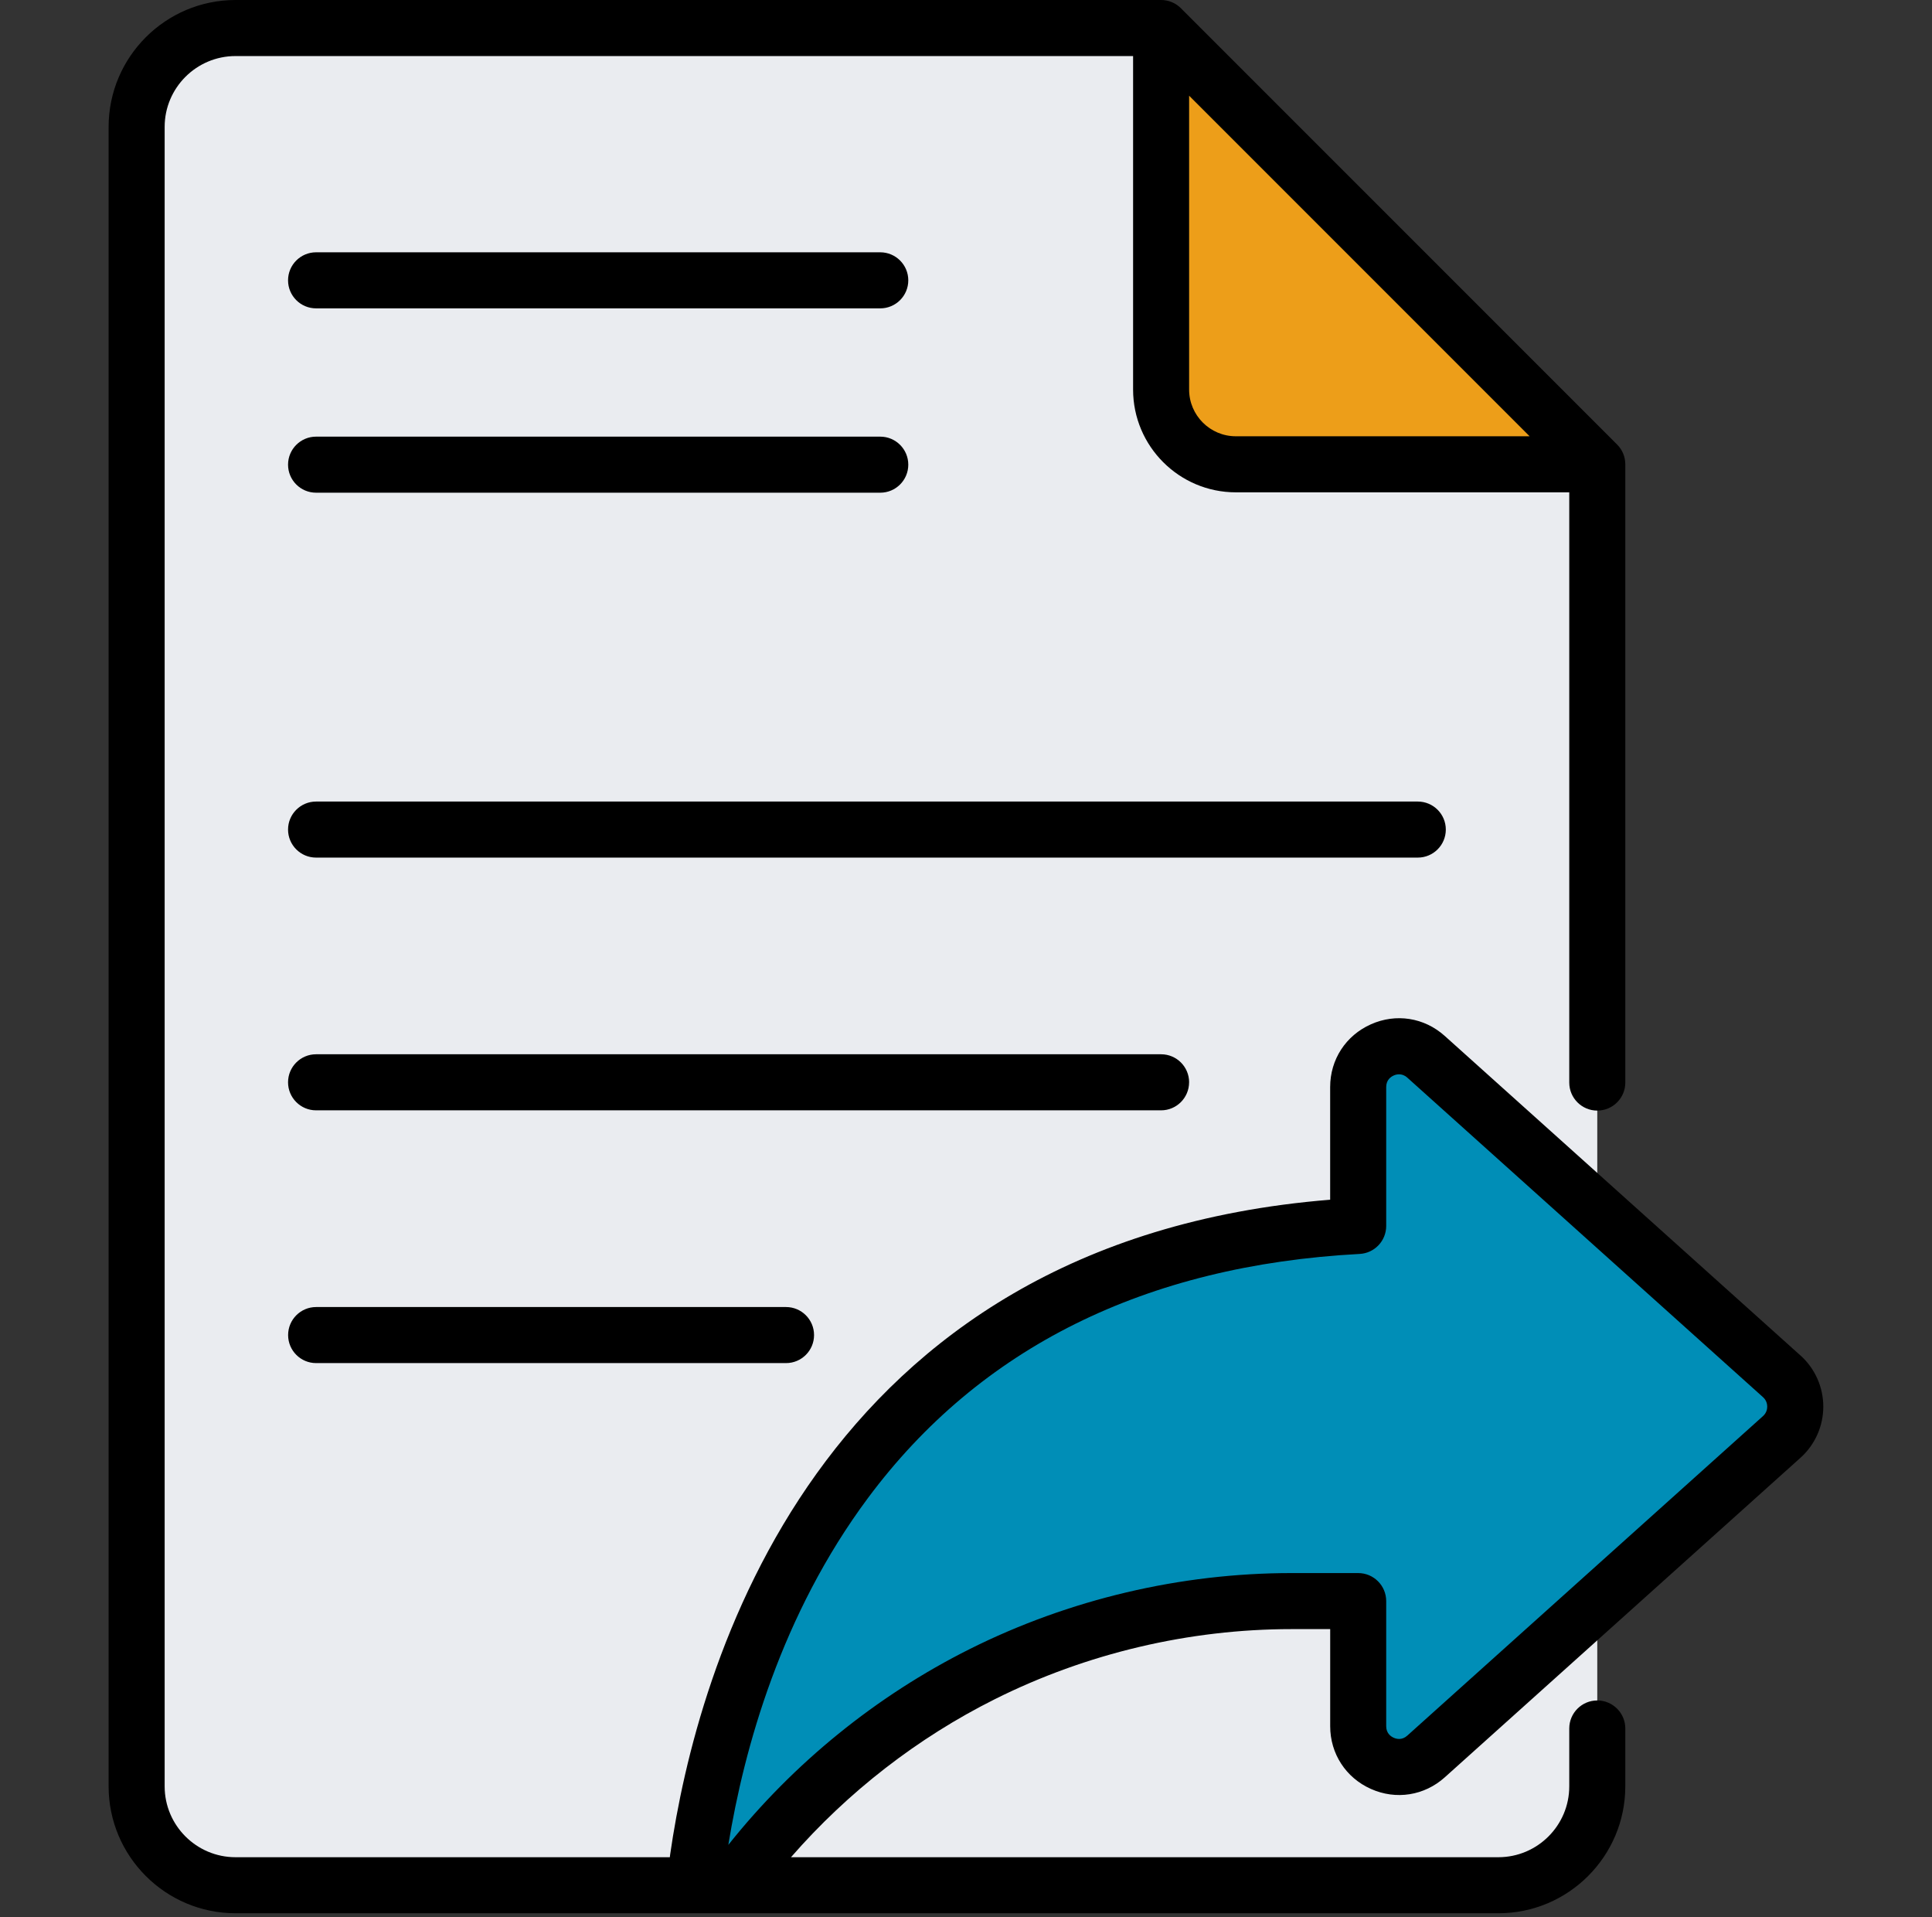
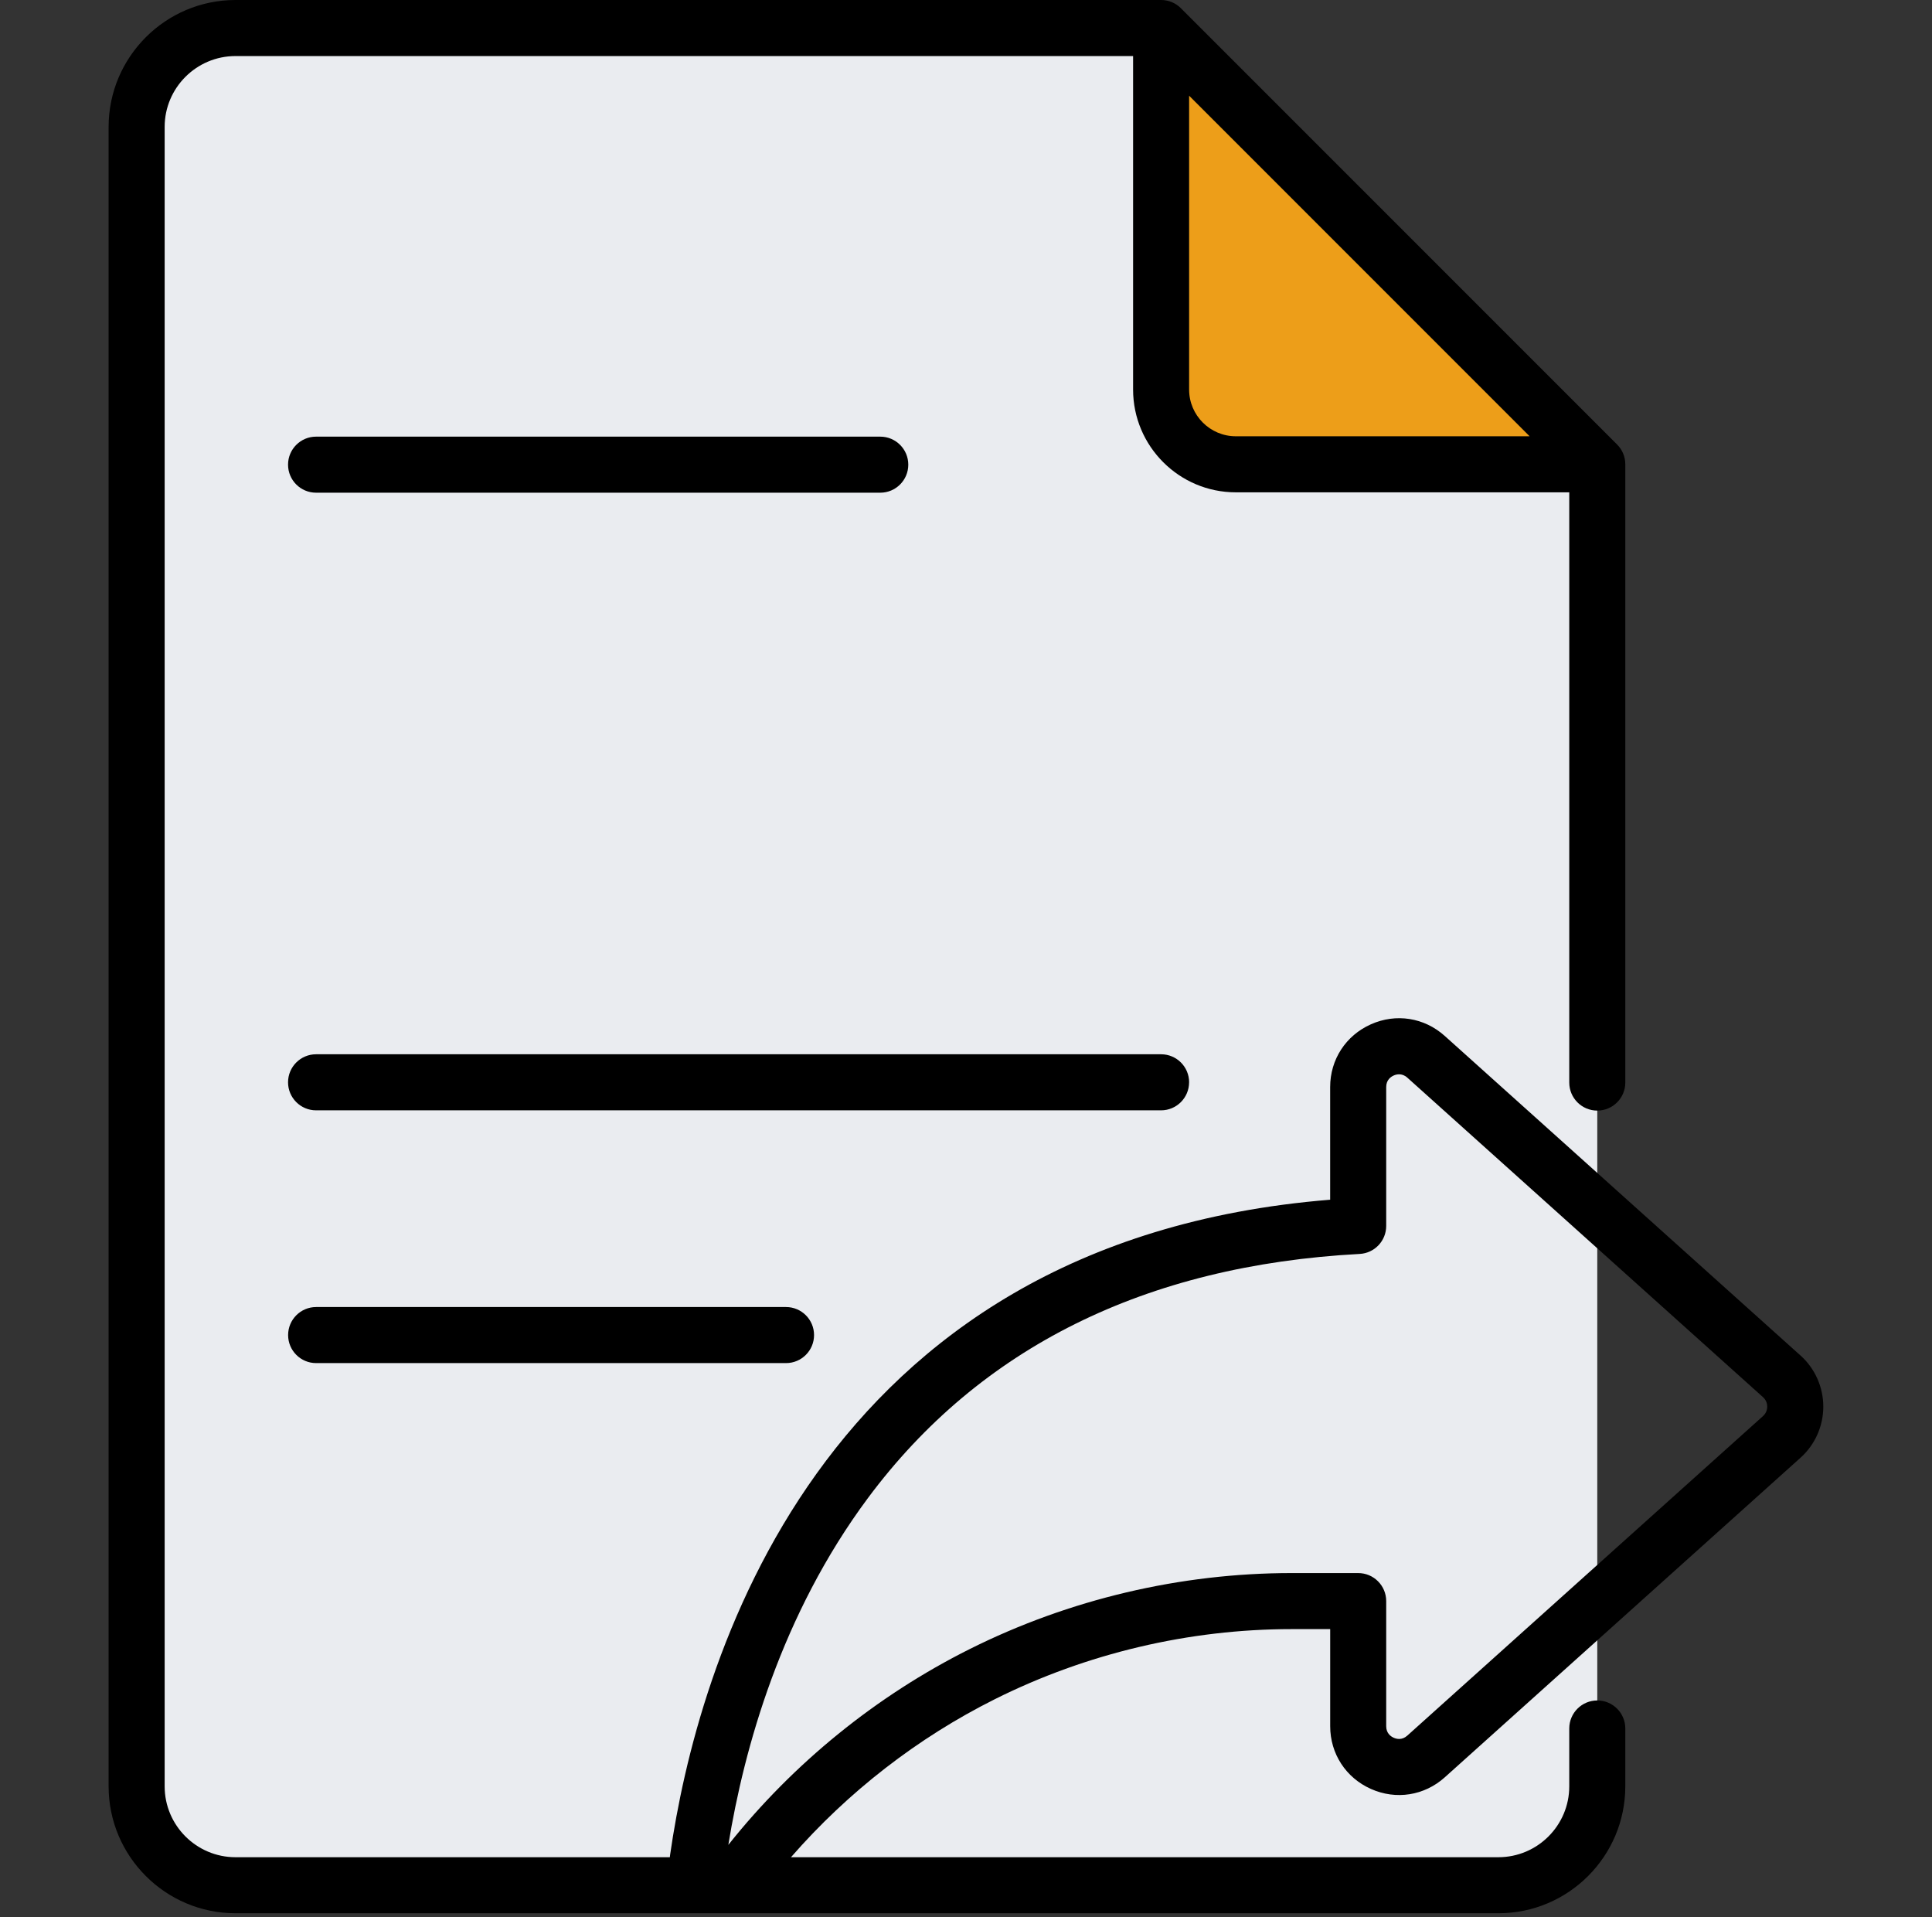
<svg xmlns="http://www.w3.org/2000/svg" width="125" height="124" viewBox="0 0 125 124" fill="none">
  <rect x="0" y="0" width="125" height="124" fill="#333333" stroke="none" />
  <path d="M8.84 8.212V115.545C8.84 119.079 11.704 121.944 15.238 121.944H96.945C100.479 121.944 103.343 119.079 103.343 115.545V30.034L75.123 1.813H15.238C11.704 1.813 8.84 4.678 8.84 8.212Z" fill="#EAECF0" />
  <path d="M75.121 1.813L103.341 30.034H79.955C77.284 30.034 75.121 27.868 75.121 25.199V1.813Z" fill="#ED9E19" />
-   <path d="M115.282 89.029L92.266 68.357C90.572 66.837 87.877 68.038 87.877 70.315V79.299C54.609 81.081 46.93 107.919 45.158 120.212C44.933 121.769 46.923 122.588 47.873 121.334C56.258 110.234 69.434 103.565 83.569 103.565H87.879V111.658C87.879 113.935 90.574 115.136 92.269 113.616L115.285 92.944C116.45 91.9 116.45 90.075 115.285 89.029H115.282Z" fill="#008EB7" />
-   <path d="M20.452 19.946H56.953C57.954 19.946 58.766 19.134 58.766 18.133C58.766 17.133 57.954 16.32 56.953 16.32H20.45C19.449 16.32 18.637 17.133 18.637 18.133C18.637 19.134 19.449 19.946 20.45 19.946H20.452Z" fill="black" />
  <path d="M20.452 31.87H56.953C57.954 31.87 58.766 31.058 58.766 30.057C58.766 29.056 57.954 28.244 56.953 28.244H20.45C19.449 28.244 18.637 29.056 18.637 30.057C18.637 31.058 19.449 31.87 20.45 31.87H20.452Z" fill="black" />
-   <path d="M93.544 53.66C93.544 52.66 92.732 51.848 91.731 51.848H20.45C19.449 51.848 18.637 52.66 18.637 53.66C18.637 54.661 19.449 55.473 20.45 55.473H91.731C92.732 55.473 93.544 54.661 93.544 53.66Z" fill="black" />
  <path d="M76.936 70.008C76.936 69.007 76.124 68.195 75.123 68.195H20.45C19.449 68.195 18.637 69.007 18.637 70.008C18.637 71.009 19.449 71.821 20.45 71.821H75.121C76.121 71.821 76.934 71.009 76.934 70.008H76.936Z" fill="black" />
  <path d="M20.453 84.545C19.453 84.545 18.641 85.357 18.641 86.358C18.641 87.359 19.453 88.171 20.453 88.171H50.856C51.857 88.171 52.669 87.359 52.669 86.358C52.669 85.357 51.857 84.545 50.856 84.545H20.453Z" fill="black" />
  <path d="M116.491 87.68L93.474 67.008C92.15 65.819 90.32 65.531 88.696 66.257C87.071 66.982 86.061 68.536 86.061 70.315V77.603C52.687 80.298 45.081 108.008 43.36 119.951C43.35 120.012 43.343 120.072 43.338 120.133H15.238C12.71 120.133 10.653 118.076 10.653 115.547V8.211C10.653 5.683 12.71 3.626 15.238 3.626H73.311V25.199C73.311 28.866 76.293 31.846 79.958 31.846H101.531V70.025C101.531 71.026 102.343 71.838 103.344 71.838C104.344 71.838 105.157 71.026 105.157 70.025V30.033C105.157 29.552 104.966 29.09 104.625 28.752L76.404 0.532C76.066 0.191 75.604 0 75.123 0H15.238C10.711 0 7.027 3.684 7.027 8.211V115.547C7.027 120.075 10.711 123.758 15.238 123.758H96.945C101.473 123.758 105.157 120.075 105.157 115.547V111.805C105.157 110.805 104.344 109.993 103.344 109.993C102.343 109.993 101.531 110.805 101.531 111.805V115.547C101.531 118.076 99.474 120.133 96.945 120.133H51.177C54.853 115.915 59.366 112.41 64.372 109.908C70.299 106.945 76.936 105.378 83.567 105.378H86.063V111.658C86.063 113.437 87.074 114.991 88.698 115.716C90.323 116.442 92.155 116.151 93.477 114.965L116.493 94.293C117.431 93.452 117.967 92.246 117.967 90.987C117.967 89.727 117.431 88.521 116.493 87.68H116.491ZM76.936 25.199V6.19L98.966 28.22H79.958C78.292 28.22 76.936 26.864 76.936 25.199ZM114.069 91.596L91.052 112.267C90.709 112.577 90.354 112.487 90.173 112.405C89.991 112.325 89.687 112.12 89.687 111.658V103.565C89.687 102.565 88.875 101.753 87.874 101.753H83.564C76.376 101.753 69.177 103.452 62.75 106.664C56.707 109.686 51.327 114.051 47.123 119.335C48.145 113.065 50.548 104.438 56.158 96.897C63.398 87.165 74.101 81.852 87.971 81.11C88.933 81.059 89.687 80.264 89.687 79.3V70.315C89.687 69.853 89.991 69.648 90.173 69.568C90.257 69.529 90.38 69.491 90.521 69.491C90.683 69.491 90.869 69.541 91.052 69.706L114.069 90.377C114.305 90.59 114.339 90.851 114.339 90.987C114.339 91.122 114.305 91.383 114.069 91.596Z" fill="black" />
</svg>